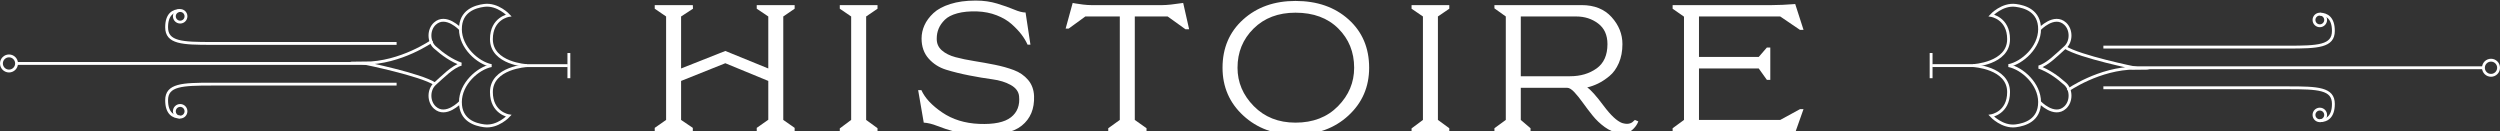
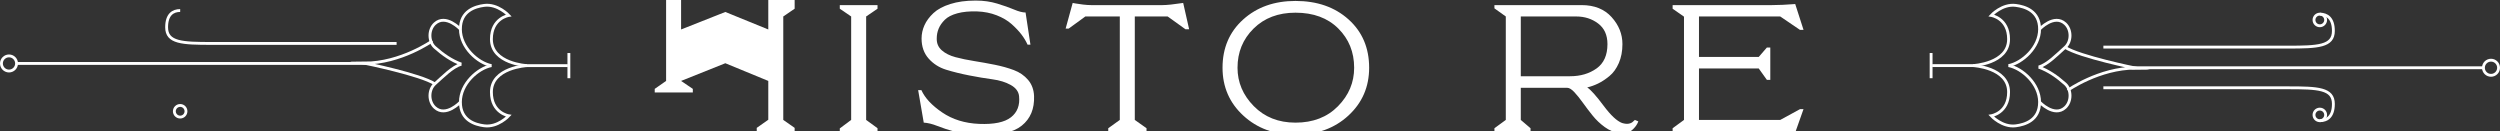
<svg xmlns="http://www.w3.org/2000/svg" enable-background="new 0 0 595.421 31.314" height="31.314" viewBox="0 0 595.421 31.314" width="595.421">
  <rect x="0" y="0" width="595.421" height="31.314" fill="#333333" stroke="none" />
-   <path d="m189.26 2.074l-2.709 1.849v24.639l2.709 1.892v.86h-9.03v-.86l2.752-1.935v-9.245l-10.234-4.214-10.535 4.214v9.288l2.795 1.892v.86h-9.073v-.86l2.709-1.892v-24.638l-2.709-1.849v-.86h9.073l.043.86-2.838 1.849v12.384l10.535-4.171 10.234 4.171v-12.384l-2.752-1.849v-.86h9.03z" fill="#fff" />
+   <path d="m189.26 2.074l-2.709 1.849v24.639l2.709 1.892v.86h-9.03v-.86l2.752-1.935v-9.245l-10.234-4.214-10.535 4.214l2.795 1.892v.86h-9.073v-.86l2.709-1.892v-24.638l-2.709-1.849v-.86h9.073l.043.86-2.838 1.849v12.384l10.535-4.171 10.234 4.171v-12.384l-2.752-1.849v-.86h9.03z" fill="#fff" />
  <path d="m208.997 2.074l-2.709 1.849v24.639l2.709 1.978v.774h-8.987v-.731l2.709-2.021v-24.638l-2.709-1.849v-.86h8.987z" fill="#fff" />
  <path d="m240.773 27.939c1.519-1.189 2.164-2.873 1.935-5.053-.115-1.088-.774-1.97-1.978-2.644-1.204-.673-2.659-1.125-4.364-1.354-1.706-.229-3.548-.537-5.526-.925-1.978-.387-3.805-.839-5.482-1.354-1.677-.516-3.074-1.404-4.192-2.666-1.118-1.261-1.677-2.852-1.677-4.773 0-1.089.229-2.143.688-3.161.458-1.017 1.168-1.978 2.129-2.881.96-.903 2.3-1.626 4.021-2.171 1.72-.544 3.698-.817 5.934-.817h.215c1.777 0 3.447.236 5.009.709 1.562.473 2.903.946 4.021 1.419 1.118.473 2.035.709 2.752.709l1.161 7.654h-.688c-.373-.831-.86-1.641-1.462-2.429-.602-.788-1.376-1.605-2.322-2.451-.946-.845-2.136-1.548-3.569-2.107-1.434-.559-2.996-.867-4.687-.925-1.806-.057-3.369.094-4.687.452-1.319.359-2.315.875-2.988 1.548-.674.674-1.161 1.376-1.462 2.107-.301.731-.451 1.512-.451 2.343-.029 1.147.372 2.085 1.204 2.816.831.731 1.92 1.276 3.268 1.634 1.347.358 2.831.667 4.451.924 1.619.258 3.253.552 4.902.881 1.648.33 3.161.753 4.537 1.269s2.508 1.297 3.397 2.344c.888 1.047 1.361 2.329 1.419 3.848.114 3.039-.867 5.391-2.945 7.053-2.079 1.662-5.454 2.379-10.126 2.15-2.15 0-4.049-.23-5.698-.688s-3.067-.925-4.257-1.397c-1.19-.473-2.272-.738-3.247-.795l-1.333-7.74h.774c.831 1.863 2.479 3.633 4.945 5.311 2.465 1.677 5.403 2.587 8.815 2.73 3.522.144 6.045-.38 7.564-1.57z" fill="#fff" />
  <path d="m263.95 31.315v-.775l2.752-1.978v-24.638h-8.213l-3.956 2.881h-.731l1.677-6.106.688.129c.458.086 1.054.172 1.785.258s1.369.129 1.914.129h16.985c1.06 0 2.709-.172 4.945-.516l1.419 6.278h-.86l-4.257-3.053h-7.826v24.639l2.795 1.978v.774z" fill="#fff" />
  <path d="m296.115 27.531c-3.298-3.038-4.946-6.837-4.946-11.395 0-4.701 1.634-8.528 4.903-11.481 3.268-2.952 7.424-4.429 12.469-4.429 5.16 0 9.375 1.469 12.643 4.407 3.268 2.939 4.902 6.772 4.902 11.502 0 4.558-1.648 8.357-4.945 11.395-3.297 3.039-7.496 4.559-12.6 4.559-4.989 0-9.131-1.519-12.426-4.558zm22.617-20.748c-2.523-2.508-5.92-3.762-10.191-3.762-4.1 0-7.424 1.262-9.977 3.784-2.551 2.522-3.826 5.633-3.826 9.331 0 3.469 1.291 6.514 3.869 9.137 2.58 2.623 5.893 3.936 9.934 3.936 4.186 0 7.561-1.305 10.127-3.914 2.564-2.607 3.848-5.66 3.848-9.159-.001-3.727-1.263-6.844-3.784-9.353z" fill="#fff" />
-   <path d="m345.176 2.074l-2.709 1.849v24.639l2.709 1.978v.774h-8.987v-.731l2.709-2.021v-24.638l-2.709-1.849v-.86h8.987z" fill="#fff" />
  <path d="m389.38 28.563l.817.344c-.229.631-.603 1.204-1.118 1.72-.918.975-2.093 1.318-3.526 1.033-1.146-.145-2.265-.609-3.354-1.398-1.09-.788-2.05-1.698-2.881-2.73-.832-1.031-1.606-2.049-2.322-3.053-.717-1.004-1.397-1.85-2.042-2.537-.646-.688-1.212-1.031-1.699-1.031h-11.051v7.653l2.322 1.978v.774h-8.601v-.776l2.709-1.978v-24.638l-2.709-1.935v-.774h20.77c3.038 0 5.418.954 7.138 2.859 1.72 1.907 2.58 4.05 2.58 6.429 0 1.692-.287 3.197-.86 4.515-.573 1.319-1.326 2.358-2.257 3.117-.932.761-1.828 1.349-2.688 1.763-.86.416-1.721.725-2.58.925.859.573 2.149 2.015 3.87 4.321 1.72 2.309 3.196 3.691 4.429 4.15.659.2 1.211.251 1.655.15s.781-.279 1.011-.538zm-15.436-10.407c2.465 0 4.564-.616 6.299-1.849s2.602-3.167 2.602-5.805c0-2.15-.738-3.784-2.214-4.902-1.477-1.118-3.219-1.677-5.225-1.677h-13.201v14.233z" fill="#fff" />
  <path d="m421.845 31.315h-23.479v-.775l2.709-1.978v-24.595l-2.709-1.892v-.86h23.65c.831 0 1.677-.021 2.537-.064s1.555-.086 2.085-.129.839-.064.925-.064l1.979 6.149h-.86l-4.688-3.182h-19.35v9.632h14.233l1.935-2.236h.817v7.697h-.817l-1.935-2.709h-14.233v12.255h19.35l4.73-2.58h.817l-1.979 5.59c-1.26-.173-3.166-.259-5.717-.259z" fill="#fff" />
  <path d="m469.914 15.622c0 0 8.467.438 8.467 6.302 0 4.996-4.127 5.645-4.127 5.645s2.605 2.826 5.867 2.394c2.152-.287 5.645-1.305 5.645-5.646 0-4.346-4.127-8.037-7.387-8.692" fill="none" stroke="#fff" stroke-miterlimit="10" stroke-width=".681" />
  <path d="m485.765 24.315c0 0 3.475 3.689 6.084 1.306 1.582-1.453 1.531-4.285 0-5.65-1.951-1.736-3.957-3.135-6.303-3.987" fill="none" stroke="#fff" stroke-miterlimit="10" stroke-width=".681" />
  <path d="m469.914 15.622c0 0 8.467-.433 8.467-6.297 0-4.995-4.127-5.649-4.127-5.649s2.605-2.828 5.867-2.384c2.152.281 5.645 1.3 5.645 5.646 0 4.345-4.127 8.035-7.387 8.686" fill="none" stroke="#fff" stroke-miterlimit="10" stroke-width=".681" />
  <path d="m485.765 6.938c0 0 3.475-3.688 6.084-1.303 1.582 1.452 1.531 4.282 0 5.646-1.951 1.734-4.107 4.006-6.303 4.7" fill="none" stroke="#fff" stroke-miterlimit="10" stroke-width=".681" />
  <path d="m492.476 21.499c0 0 7.453-5.281 16.154-5.281 0 0-13.371-2.724-16.781-4.937" fill="none" stroke="#fff" stroke-miterlimit="10" stroke-width=".681" />
  <path d="m460.171 15.622h9.743" fill="none" stroke="#fff" stroke-miterlimit="10" stroke-width=".681" />
  <path d="m507.732 16.138h83.701" fill="none" stroke="#fff" stroke-miterlimit="10" stroke-width=".681" />
  <path d="m500.958 20.909c0 0 36.932 0 44.01 0 7.076 0 10.771.151 10.771 3.844 0 3.078-1.539 3.996-3.234 3.996" fill="none" stroke="#fff" stroke-miterlimit="10" stroke-width=".681" />
  <path d="m553.896 27.37c0-.769-.629-1.384-1.393-1.384-.766 0-1.383.615-1.383 1.384 0 .764.617 1.379 1.383 1.379.764 0 1.393-.616 1.393-1.379z" fill="none" stroke="#fff" stroke-miterlimit="10" stroke-width=".681" />
  <path d="m500.958 11.221c0 0 36.932 0 44.01 0 7.076 0 10.771-.162 10.771-3.851 0-3.078-1.539-4.002-3.234-4.002" fill="none" stroke="#fff" stroke-miterlimit="10" stroke-width=".681" />
  <path d="m553.896 4.752c0 .764-.629 1.385-1.393 1.385-.766 0-1.383-.621-1.383-1.385 0-.765.617-1.384 1.383-1.384.764 0 1.393.62 1.393 1.384z" fill="none" stroke="#fff" stroke-miterlimit="10" stroke-width=".681" />
  <path d="m595.082 16.138c0-.997-.809-1.804-1.801-1.804-1 0-1.807.807-1.807 1.804 0 .998.807 1.802 1.807 1.802.992 0 1.801-.805 1.801-1.802z" fill="none" stroke="#fff" stroke-miterlimit="10" stroke-width=".681" />
  <path d="m459.929 18.627v-6.001" fill="none" stroke="#fff" stroke-miterlimit="10" stroke-width=".681" />
  <path d="m125.51 15.631c0 0-8.471-.438-8.471-6.306 0-4.995 4.129-5.646 4.129-5.646s-2.605-2.825-5.866-2.392c-2.151.289-5.648 1.305-5.648 5.647 0 4.346 4.132 8.036 7.386 8.693" fill="none" stroke="#fff" stroke-miterlimit="10" stroke-width=".681" />
  <path d="m109.653 6.938c0 0-3.472-3.692-6.081-1.303-1.585 1.453-1.531 4.282 0 5.647 1.952 1.735 3.956 3.131 6.3 3.99" fill="none" stroke="#fff" stroke-miterlimit="10" stroke-width=".681" />
  <path d="m125.51 15.631c0 0-8.471.432-8.471 6.293 0 4.996 4.129 5.65 4.129 5.65s-2.605 2.829-5.866 2.385c-2.151-.277-5.648-1.299-5.648-5.646 0-4.344 4.132-8.037 7.386-8.684" fill="none" stroke="#fff" stroke-miterlimit="10" stroke-width=".681" />
  <path d="m109.653 24.315c0 0-3.472 3.689-6.081 1.304-1.585-1.451-1.531-4.283 0-5.646 1.952-1.736 4.109-4.002 6.3-4.698" fill="none" stroke="#fff" stroke-miterlimit="10" stroke-width=".681" />
  <path d="m102.944 9.756c0 0-7.454 5.281-16.158 5.281 0 0 13.374 2.725 16.786 4.934" fill="none" stroke="#fff" stroke-miterlimit="10" stroke-width=".681" />
  <path d="m135.248 15.631h-9.738" fill="none" stroke="#fff" stroke-miterlimit="10" stroke-width=".681" />
  <path d="m87.689 15.111h-83.702" fill="none" stroke="#fff" stroke-miterlimit="10" stroke-width=".681" />
  <path d="m94.457 10.345c0 0-36.926 0-44.004 0-7.079 0-10.769-.155-10.769-3.846 0-3.079 1.539-3.996 3.229-3.996" fill="none" stroke="#fff" stroke-miterlimit="10" stroke-width=".681" />
-   <path d="m41.525 3.88c0 .771.623 1.384 1.388 1.384.768 0 1.382-.613 1.382-1.384 0-.764-.614-1.377-1.382-1.377-.765 0-1.388.613-1.388 1.377z" fill="none" stroke="#fff" stroke-miterlimit="10" stroke-width=".681" />
-   <path d="m94.457 20.038c0 0-36.926 0-44.004 0-7.079 0-10.769.155-10.769 3.842 0 3.084 1.539 4.006 3.229 4.006" fill="none" stroke="#fff" stroke-miterlimit="10" stroke-width=".681" />
  <path d="m41.525 26.504c0-.769.623-1.389 1.388-1.389.768 0 1.382.62 1.382 1.389 0 .76-.614 1.381-1.382 1.381-.765 0-1.388-.621-1.388-1.381z" fill="none" stroke="#fff" stroke-miterlimit="10" stroke-width=".681" />
  <path d="m .341 15.111c0 .999.81 1.808 1.803 1.808.994 0 1.801-.809 1.801-1.808 0-.989-.807-1.798-1.801-1.798s-1.803.808-1.803 1.798z" fill="none" stroke="#fff" stroke-miterlimit="10" stroke-width=".681" />
  <path d="m135.49 12.629v5.998" fill="none" stroke="#fff" stroke-miterlimit="10" stroke-width=".681" />
</svg>